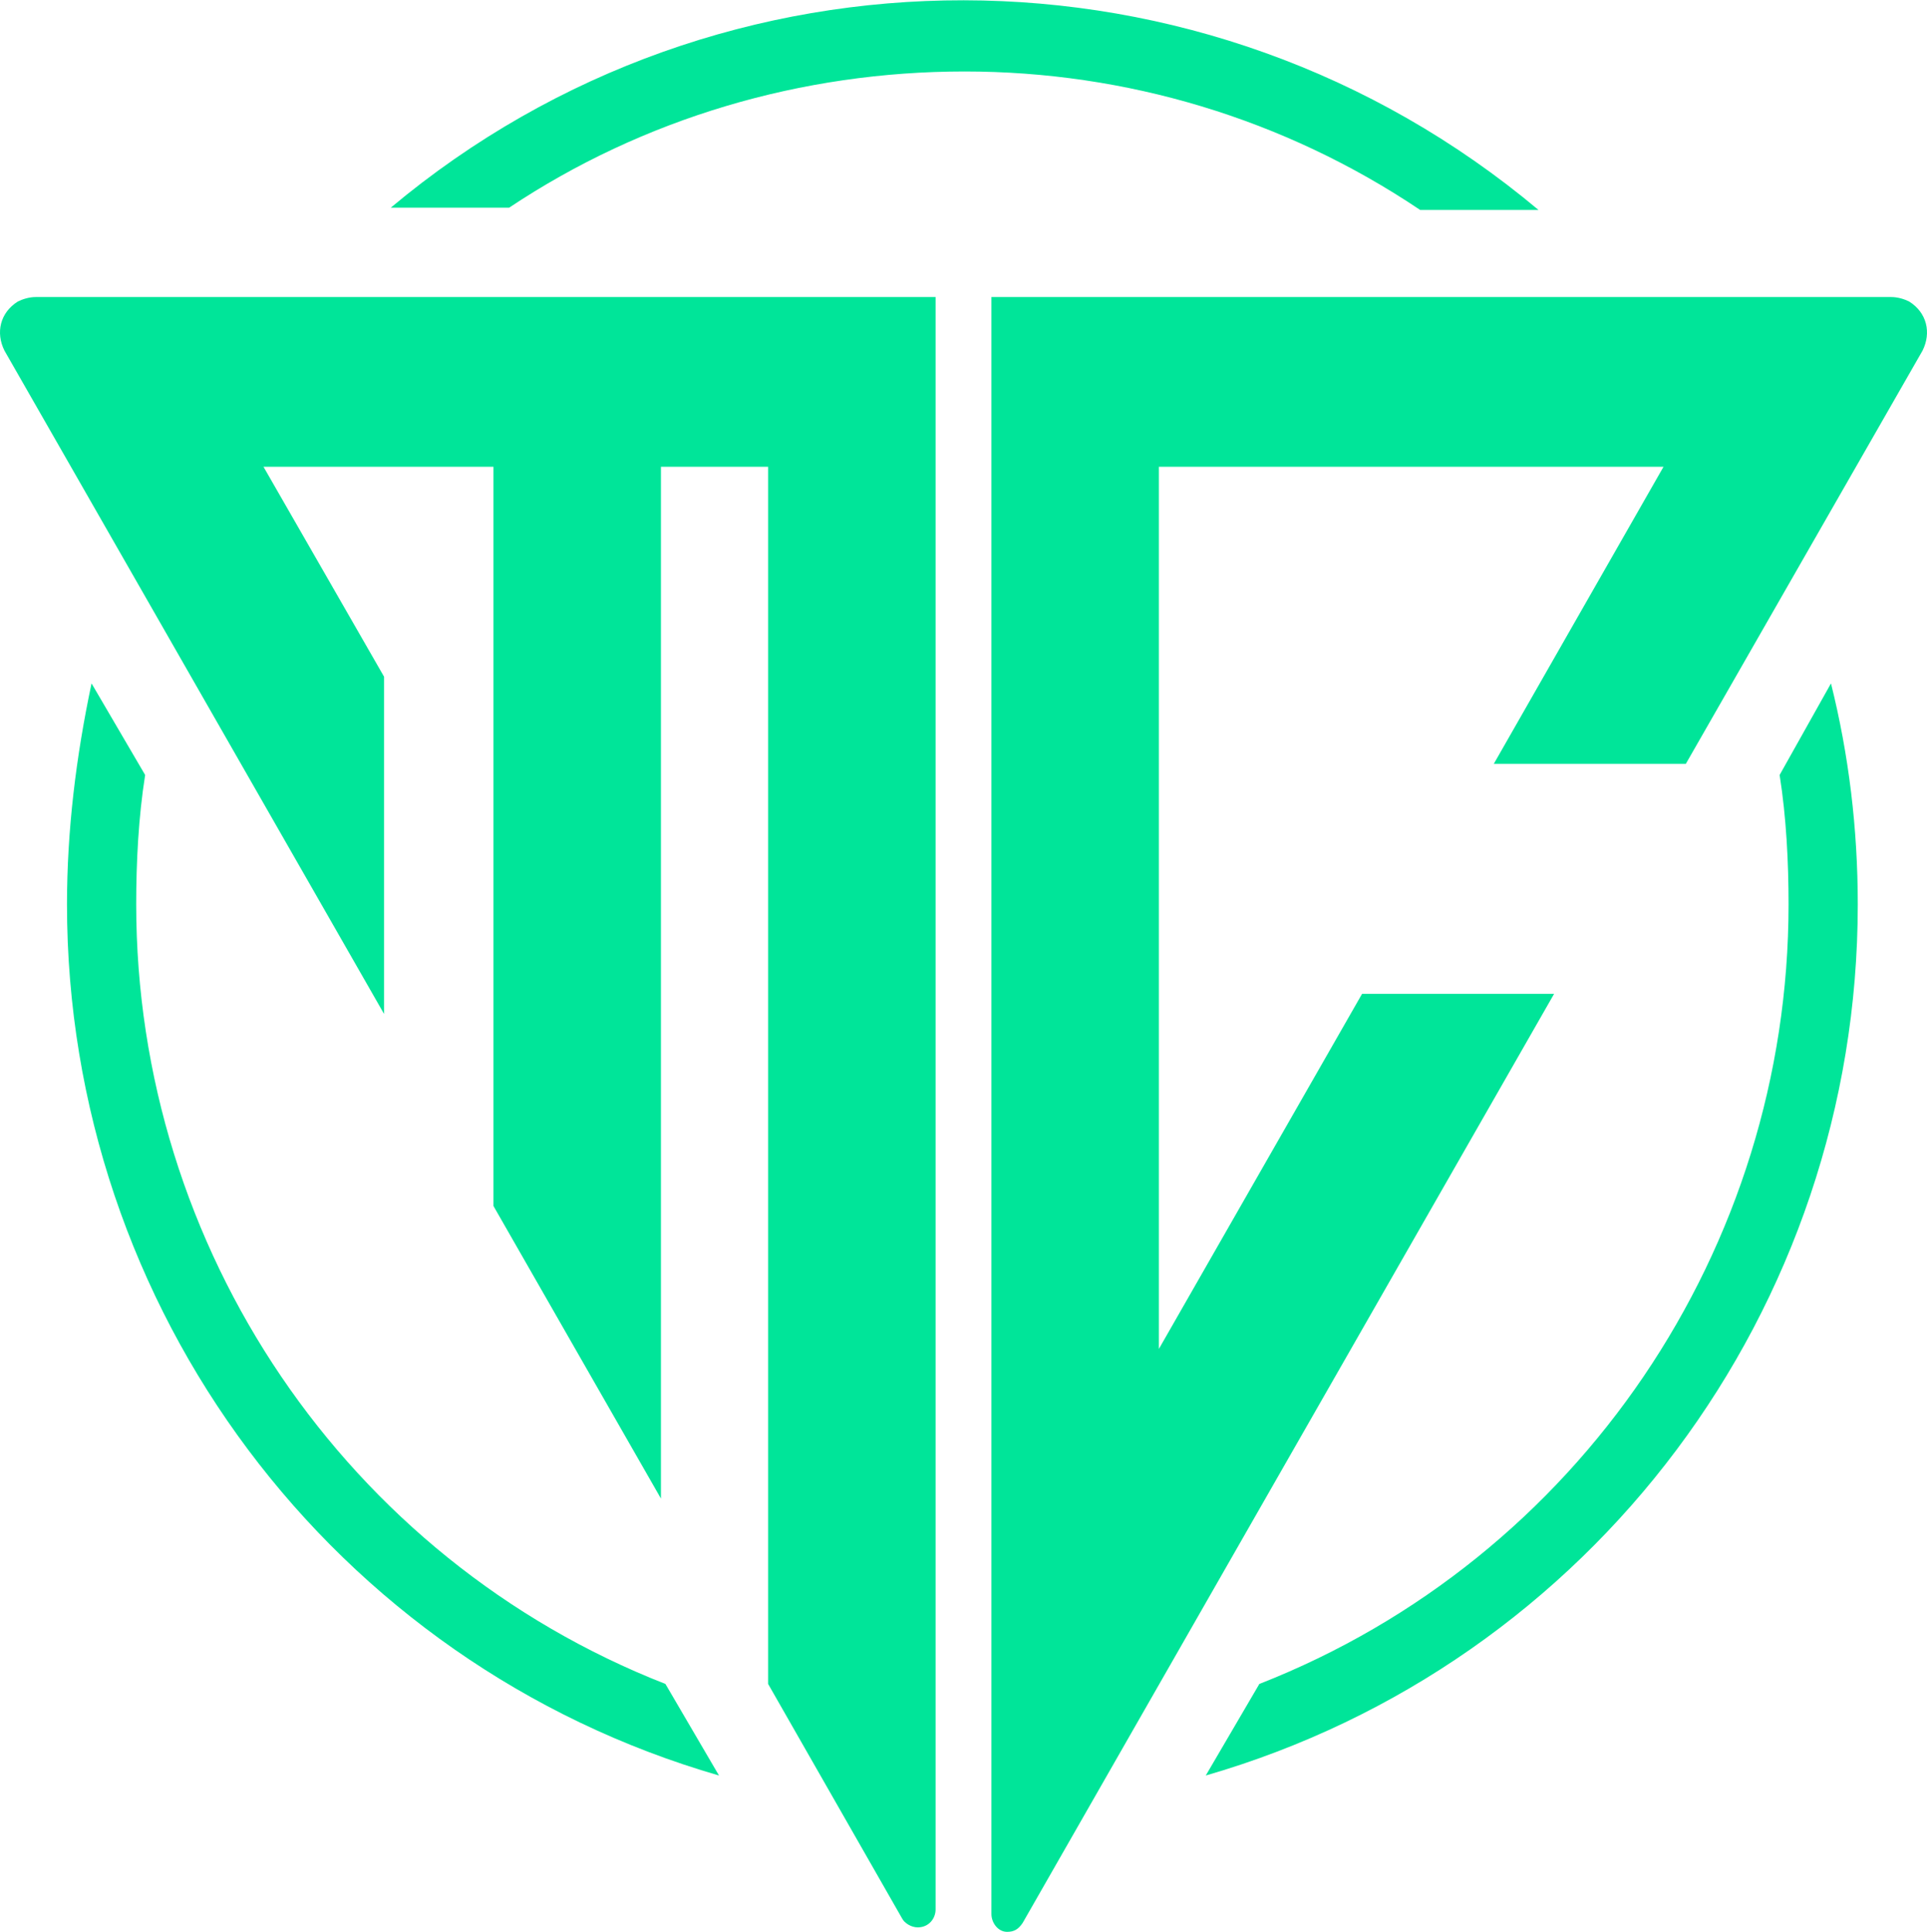
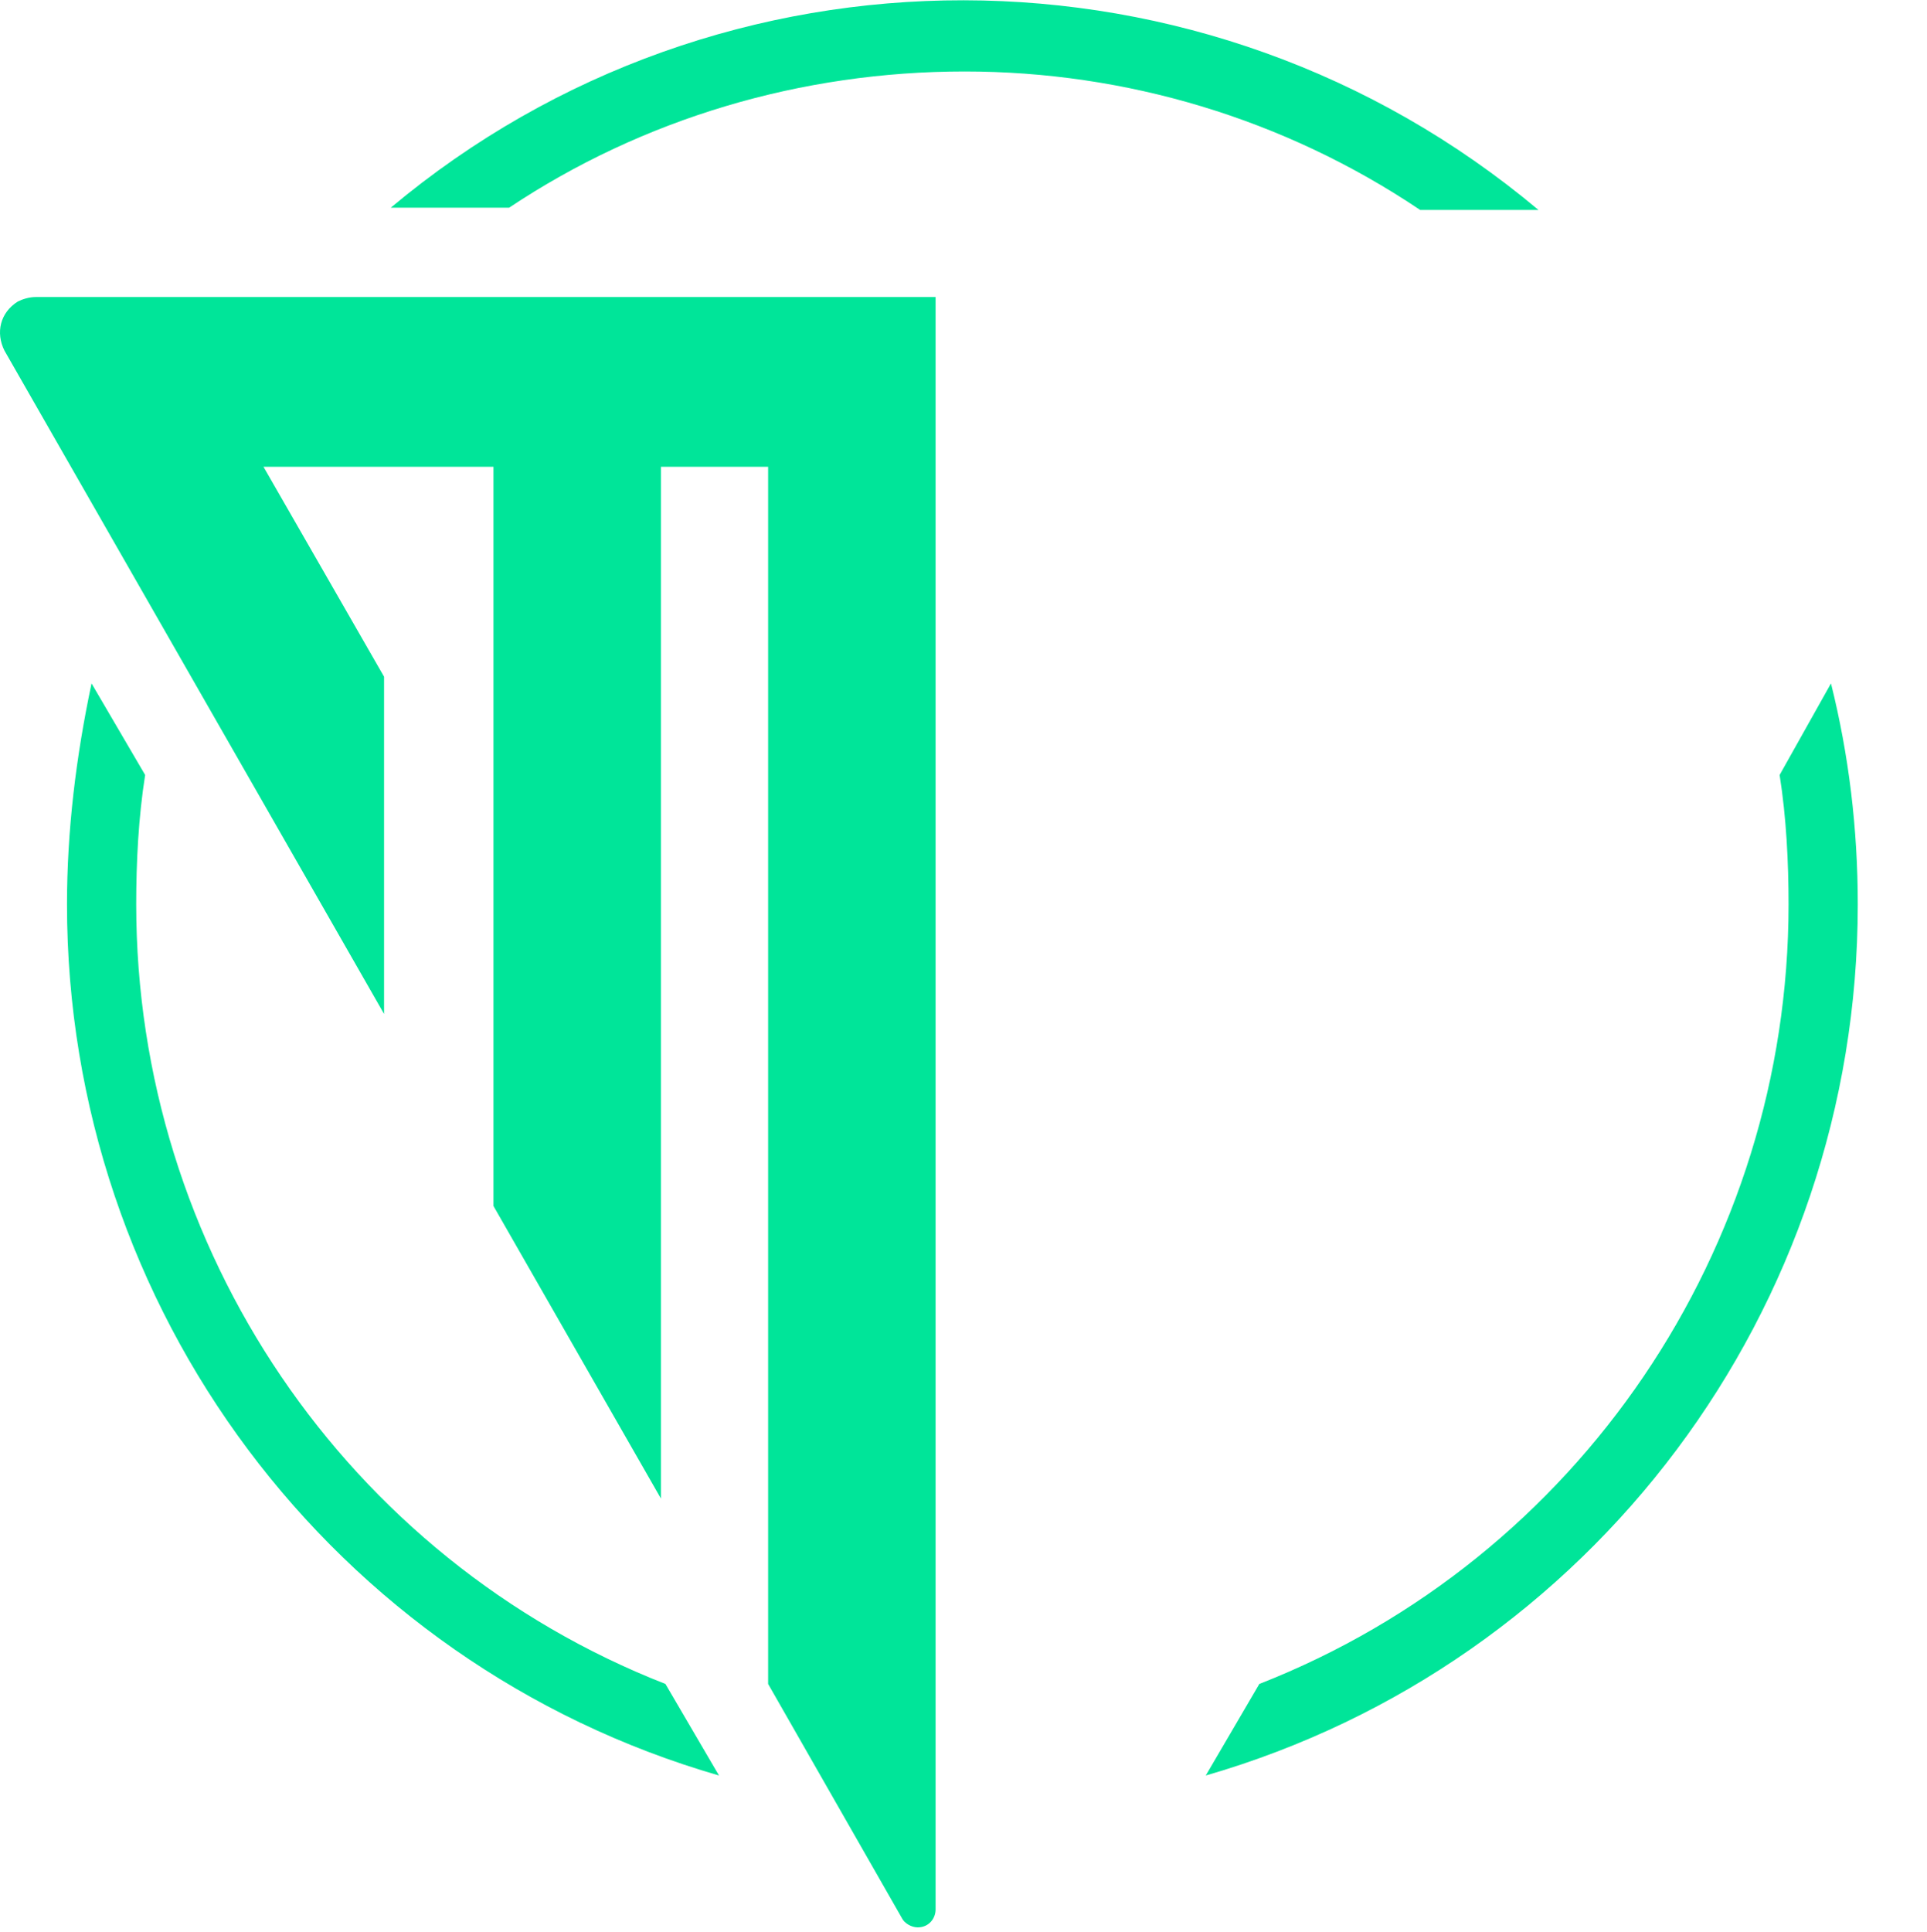
<svg xmlns="http://www.w3.org/2000/svg" version="1.1" id="Layer_1" x="0px" y="0px" viewBox="0 0 86.3 86.5" style="enable-background:new 0 0 86.3 86.5;" xml:space="preserve">
  <style type="text/css">
	.st0{fill:#00E599;}
</style>
  <path class="st0" d="M41.9,13.3v72.2c0,0.4-0.3,0.8-0.8,0.8c-0.3,0-0.6-0.2-0.7-0.4l-6-10.5V20.9h-4.8v46.2L22.1,54V20.9H11.8  l5.4,9.4v15.1l-17-29.7C-0.2,14.9,0,14,0.8,13.5c0.2-0.1,0.5-0.2,0.8-0.2H41.9z" />
-   <path class="st0" d="M44.4,13.3v72.4c0,0.4,0.3,0.8,0.7,0.8c0.3,0,0.5-0.1,0.7-0.4l23.8-41.6H61l-9.1,15.9V20.9h22.6l-7.6,13.3h8.6  l10.6-18.5c0.4-0.8,0.2-1.7-0.6-2.2c-0.2-0.1-0.5-0.2-0.8-0.2H44.4z" />
  <path class="st0" d="M43.2,3.2c7.2,0,14.3,2.1,20.4,6.2h5.3C54-3.1,32.3-3.1,17.5,9.3h5.3C28.8,5.3,35.9,3.2,43.2,3.2z" />
  <path class="st0" d="M79.7,34.7c0.3,1.9,0.4,3.9,0.4,5.8c0,15.4-9.4,29.3-23.7,34.9l-2.4,4.1c17.3-5,29.2-20.9,29.2-39  c0-3.4-0.4-6.7-1.2-9.9L79.7,34.7z" />
  <path class="st0" d="M6.1,40.5c0-1.9,0.1-3.9,0.4-5.8l-2.4-4.1C3.4,33.9,3,37.2,3,40.5c0,18.1,11.9,34,29.2,39l-2.4-4.1  C15.5,69.8,6.1,55.9,6.1,40.5z" />
</svg>